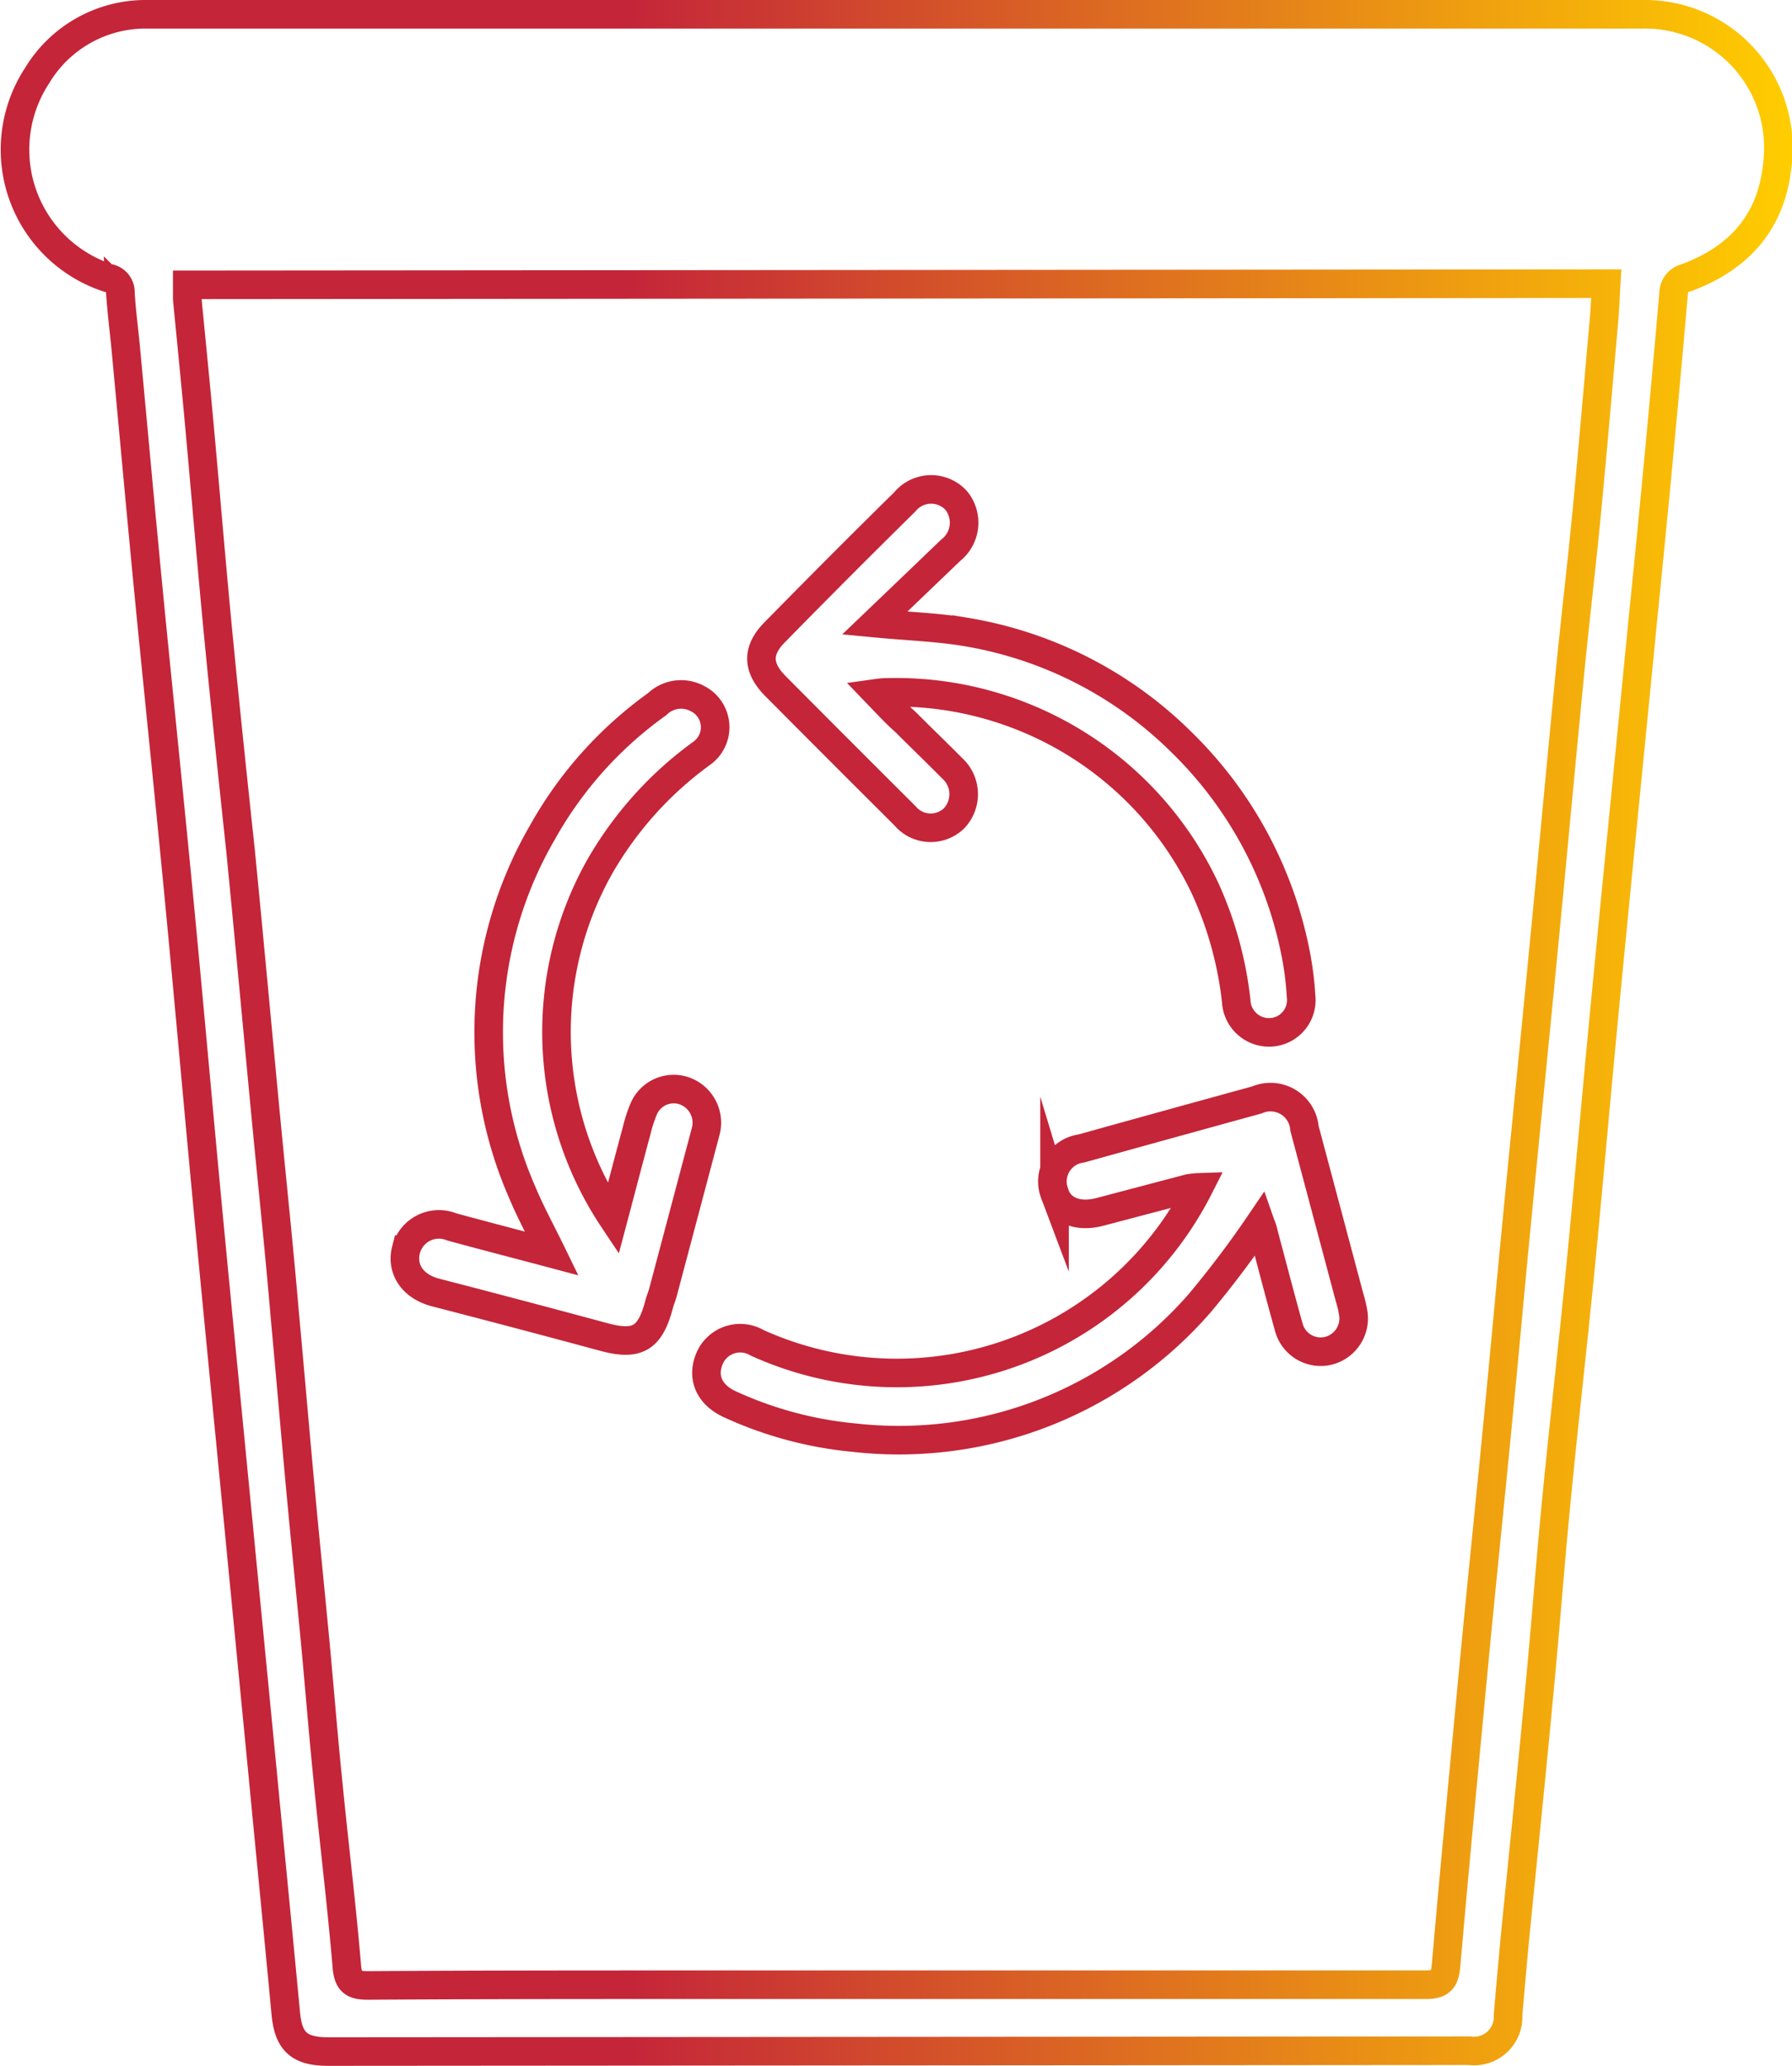
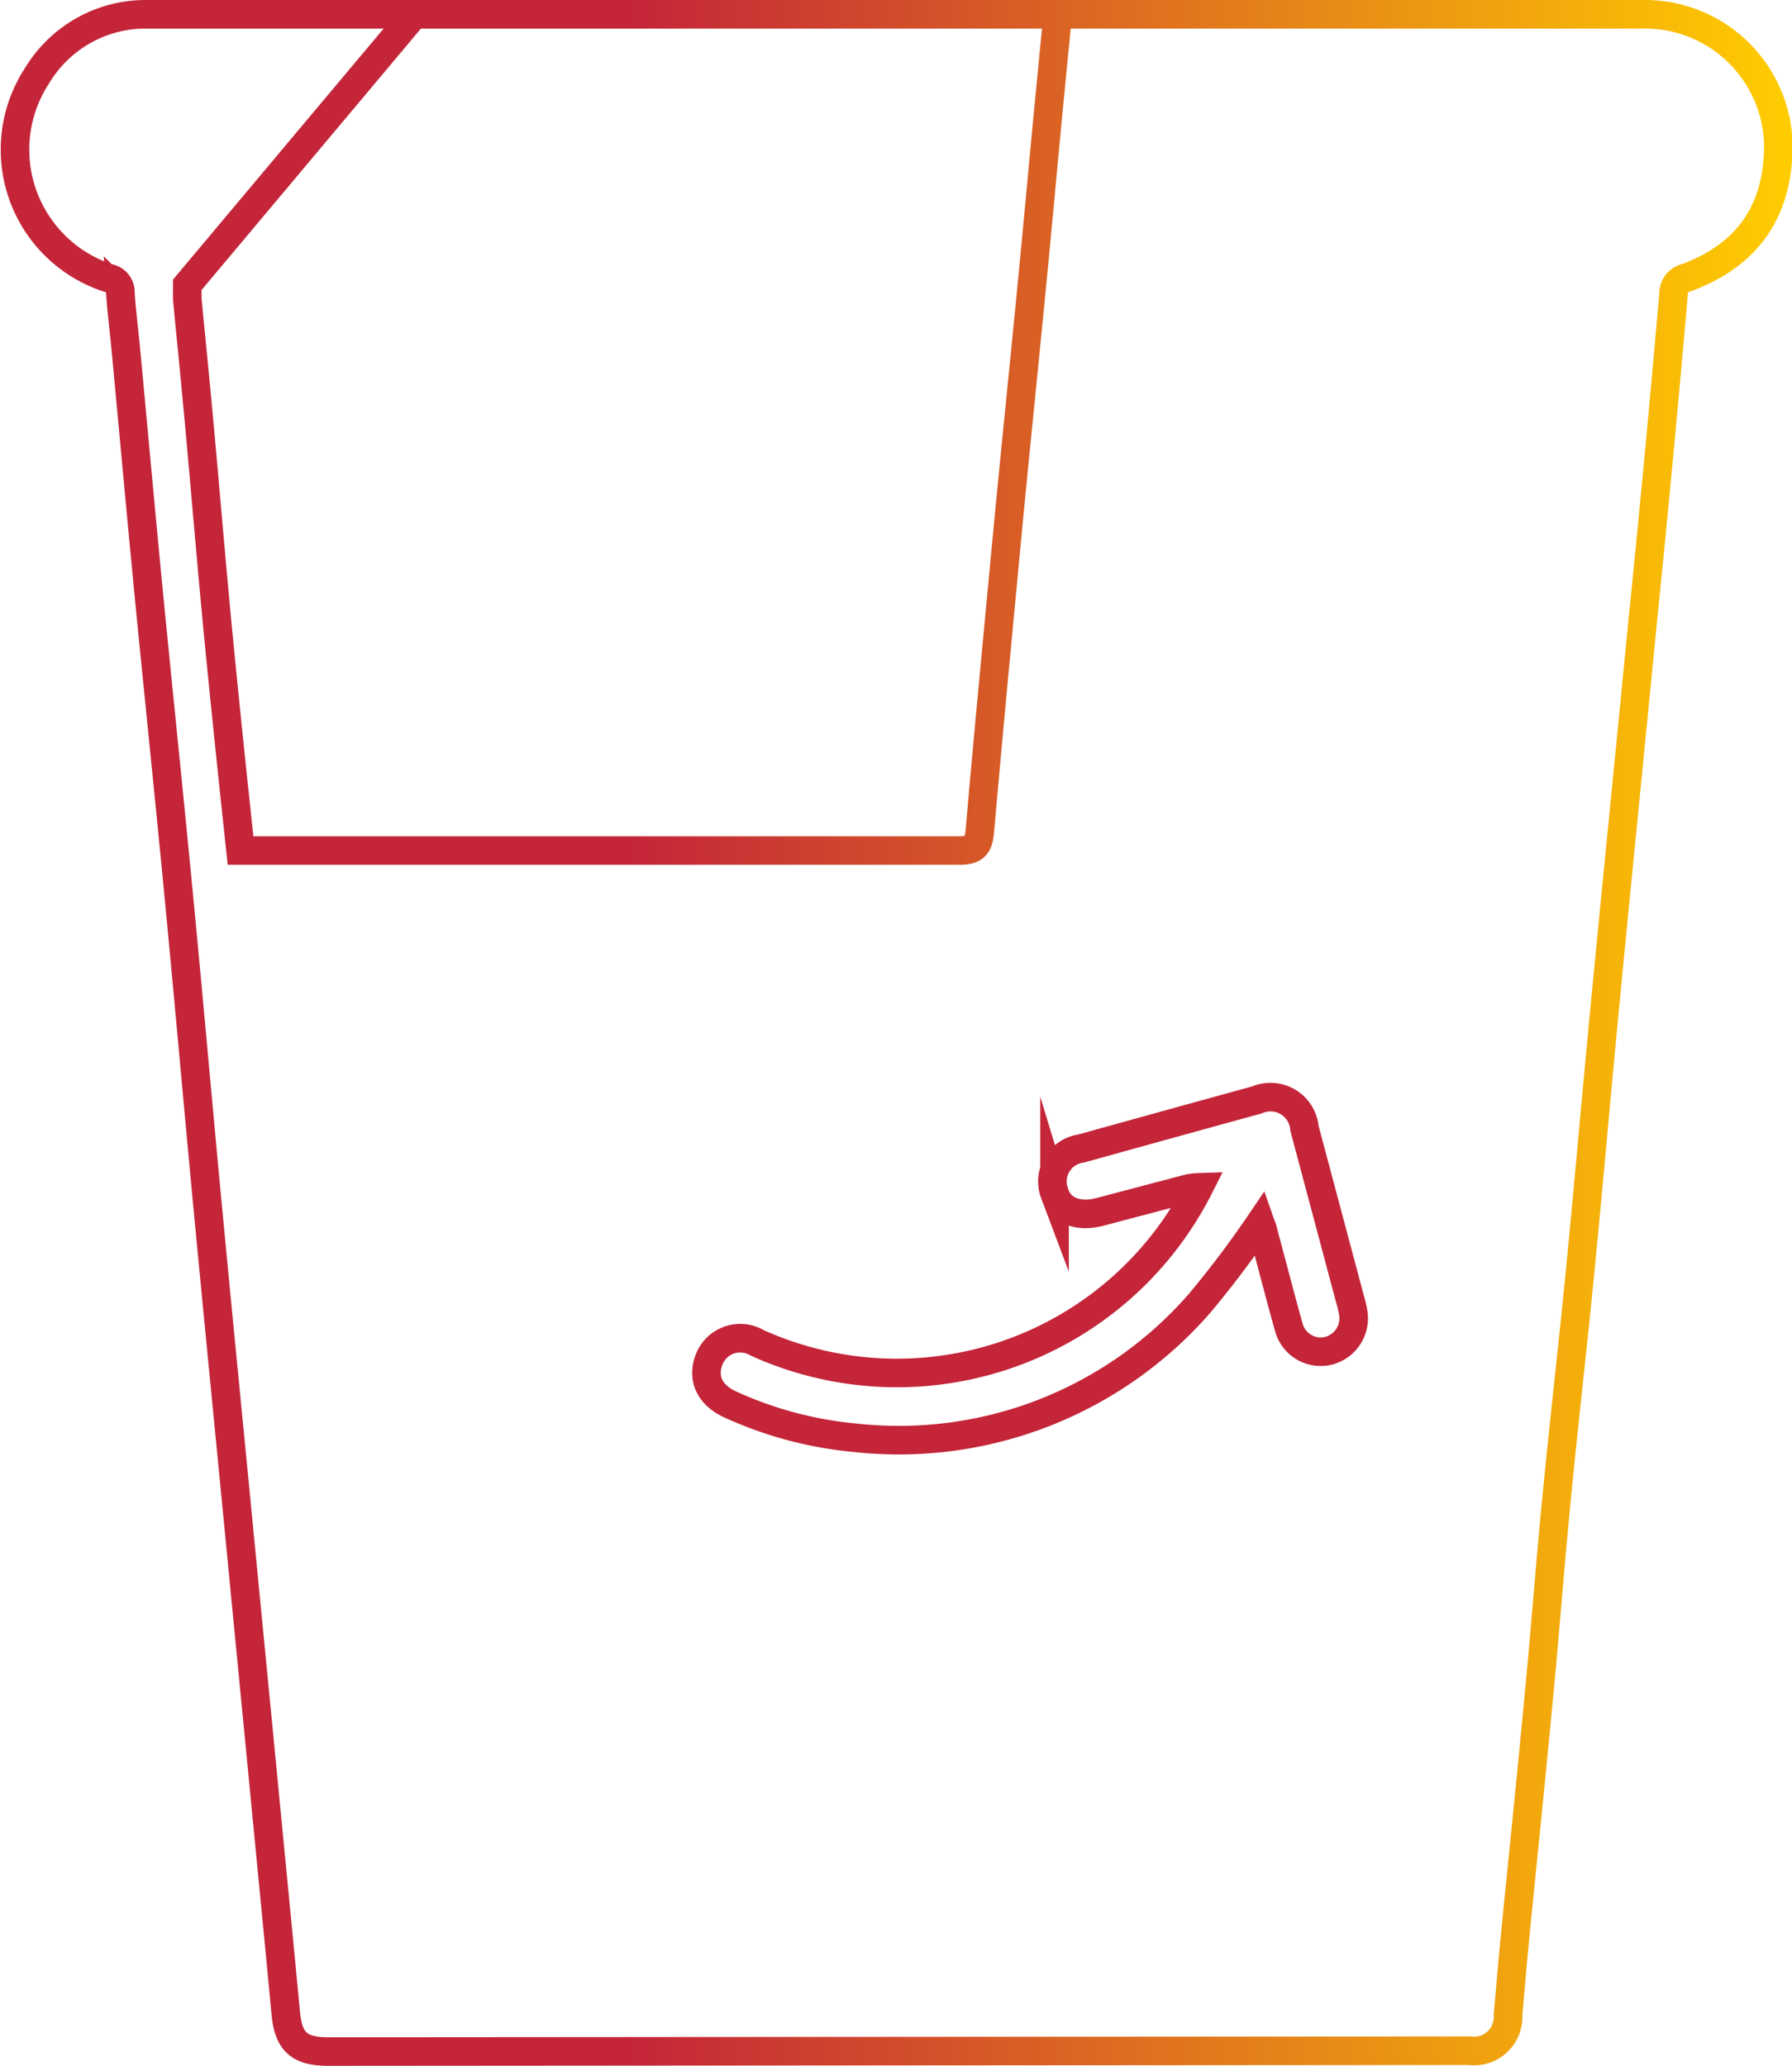
<svg xmlns="http://www.w3.org/2000/svg" viewBox="0 0 125.46 144.62">
  <defs>
    <style>
      .cls-1, .cls-2 {
        fill: none;
        stroke-miterlimit: 10;
        stroke-width: 2px;
      }

      .cls-1 {
        stroke: url(#New_Gradient_Swatch_2);
      }

      .cls-2 {
        stroke: #c42539;
      }
    </style>
    <linearGradient id="New_Gradient_Swatch_2" data-name="New Gradient Swatch 2" y1="72.31" x2="125.46" y2="72.31" gradientUnits="userSpaceOnUse">
      <stop offset="0" stop-color="#c42539" />
      <stop offset="0.35" stop-color="#c42539" />
      <stop offset="1" stop-color="#ffcd00" />
    </linearGradient>
  </defs>
  <g id="Layer_2" data-name="Layer 2">
    <g id="Layer_1-2" data-name="Layer 1">
      <g>
-         <path class="cls-1" d="M23,143.62c-2.08,0-2.82-.7-3-2.75-.53-5.64-1.09-11.28-1.63-16.92q-.7-7.2-1.4-14.4c-.79-8.18-1.6-16.35-2.38-24.54-.7-7.38-1.35-14.77-2.06-22.16-.67-7-1.4-14-2.08-20.93-.57-5.86-1.1-11.72-1.65-17.58-.12-1.27-.29-2.54-.37-3.82a1,1,0,0,0-.83-1.05,9.45,9.45,0,0,1-5-14.18A8.86,8.86,0,0,1,10.16,1L115,1a9.34,9.34,0,0,1,9.46,10.27c-.34,4.15-2.6,6.76-6.39,8.17a1.13,1.13,0,0,0-.9,1.12q-1,11.52-2.17,23c-.85,8.73-1.73,17.45-2.57,26.18-.63,6.48-1.19,13-1.82,19.43-.52,5.28-1.13,10.54-1.64,15.82-.44,4.46-.77,8.94-1.2,13.4-.53,5.68-1.12,11.35-1.68,17-.18,1.89-.35,3.79-.51,5.68a2.38,2.38,0,0,1-2.7,2.49ZM13.11,19.94c0,.43,0,.71,0,1,.3,3.09.61,6.18.89,9.27.44,4.84.84,9.68,1.31,14.51s1,9.88,1.53,14.82c.58,5.89,1.12,11.79,1.68,17.68.47,5,1,9.9,1.42,14.85.37,4,.71,8,1.08,12,.34,3.7.72,7.4,1.07,11.11.3,3.23.56,6.47.89,9.7.42,4.25.94,8.49,1.3,12.75.09,1.11.44,1.37,1.51,1.36,7.89-.05,15.79-.05,23.69-.05l30.71,0c6.54,0,13.09,0,19.64,0,1.06,0,1.32-.36,1.41-1.36.63-7.2,1.32-14.4,2-21.59.55-5.75,1.15-11.48,1.7-17.23.42-4.29.8-8.58,1.22-12.88.6-6.22,1.23-12.43,1.83-18.65.65-6.66,1.26-13.32,1.91-20,.38-3.86.84-7.7,1.21-11.56.43-4.5.81-9,1.21-13.51.06-.74.08-1.49.13-2.3Z" />
-         <path class="cls-2" d="M42.93,85.34c.59-2.22,1.12-4.26,1.67-6.29a9.12,9.12,0,0,1,.48-1.45,2.28,2.28,0,0,1,2.84-1.23,2.36,2.36,0,0,1,1.49,2.82c-1,3.77-2,7.54-3,11.3-.08.29-.2.56-.27.84-.63,2.39-1.54,2.9-3.89,2.26Q36.37,92,30.49,90.48c-1.57-.41-2.42-1.6-2.06-3a2.38,2.38,0,0,1,3.2-1.59c2.27.62,4.56,1.21,7,1.86-.75-1.54-1.48-2.87-2.06-4.26A27.9,27.9,0,0,1,38,58.23a27.56,27.56,0,0,1,8-8.93,2.41,2.41,0,0,1,2.84-.39,2.24,2.24,0,0,1,.28,3.83,25.42,25.42,0,0,0-7.17,8A23.61,23.61,0,0,0,42.93,85.34Z" />
+         <path class="cls-1" d="M23,143.62c-2.08,0-2.82-.7-3-2.75-.53-5.64-1.09-11.28-1.63-16.92q-.7-7.2-1.4-14.4c-.79-8.18-1.6-16.35-2.38-24.54-.7-7.38-1.35-14.77-2.06-22.16-.67-7-1.4-14-2.08-20.93-.57-5.86-1.1-11.72-1.65-17.58-.12-1.27-.29-2.54-.37-3.82a1,1,0,0,0-.83-1.05,9.45,9.45,0,0,1-5-14.18A8.86,8.86,0,0,1,10.16,1L115,1a9.34,9.34,0,0,1,9.46,10.27c-.34,4.15-2.6,6.76-6.39,8.17a1.13,1.13,0,0,0-.9,1.12q-1,11.52-2.17,23c-.85,8.73-1.73,17.45-2.57,26.18-.63,6.48-1.19,13-1.82,19.43-.52,5.28-1.13,10.54-1.64,15.82-.44,4.46-.77,8.94-1.2,13.4-.53,5.68-1.12,11.35-1.68,17-.18,1.89-.35,3.79-.51,5.68a2.38,2.38,0,0,1-2.7,2.49ZM13.11,19.94c0,.43,0,.71,0,1,.3,3.09.61,6.18.89,9.27.44,4.84.84,9.68,1.31,14.51s1,9.88,1.53,14.82l30.71,0c6.54,0,13.09,0,19.64,0,1.06,0,1.32-.36,1.41-1.36.63-7.2,1.32-14.4,2-21.59.55-5.75,1.15-11.48,1.7-17.23.42-4.29.8-8.58,1.22-12.88.6-6.22,1.23-12.43,1.83-18.65.65-6.66,1.26-13.32,1.91-20,.38-3.86.84-7.7,1.21-11.56.43-4.5.81-9,1.21-13.51.06-.74.08-1.49.13-2.3Z" />
        <path class="cls-2" d="M88.23,85.61A70.12,70.12,0,0,1,84,91.22a27.91,27.91,0,0,1-24.13,9.43,26.84,26.84,0,0,1-8.74-2.33c-1.47-.66-2-1.88-1.47-3.18A2.33,2.33,0,0,1,53,94,23.71,23.71,0,0,0,83.94,83.12a4.64,4.64,0,0,0-.72.08L77,84.84c-1.56.41-2.81-.12-3.17-1.31a2.33,2.33,0,0,1,1.87-3.13Q81.85,78.69,88,77A2.39,2.39,0,0,1,91.33,79q1.58,5.92,3.16,11.85a7.77,7.77,0,0,1,.24,1,2.34,2.34,0,0,1-1.68,2.7,2.31,2.31,0,0,1-2.82-1.64c-.61-2.17-1.17-4.36-1.76-6.55C88.4,86,88.3,85.81,88.23,85.61Z" />
-         <path class="cls-2" d="M61.24,43.62c2.4.23,4.45.29,6.44.63a27.89,27.89,0,0,1,15,7.67,28.26,28.26,0,0,1,8,14.68,22.07,22.07,0,0,1,.41,3.15,2.26,2.26,0,0,1-2,2.51,2.3,2.3,0,0,1-2.54-2.17,25.73,25.73,0,0,0-2.17-7.88A23.93,23.93,0,0,0,62.15,48.47c-.17,0-.34,0-.77.06.75.78,1.35,1.43,2,2,1.09,1.09,2.19,2.15,3.27,3.24a2.45,2.45,0,0,1,.13,3.53,2.35,2.35,0,0,1-3.42-.19q-4.55-4.53-9.07-9.08c-1.28-1.29-1.33-2.51,0-3.82q4.48-4.57,9.06-9.08a2.38,2.38,0,0,1,3.59-.1,2.46,2.46,0,0,1-.39,3.5C64.8,40.21,63.11,41.83,61.24,43.62Z" />
      </g>
    </g>
  </g>
</svg>